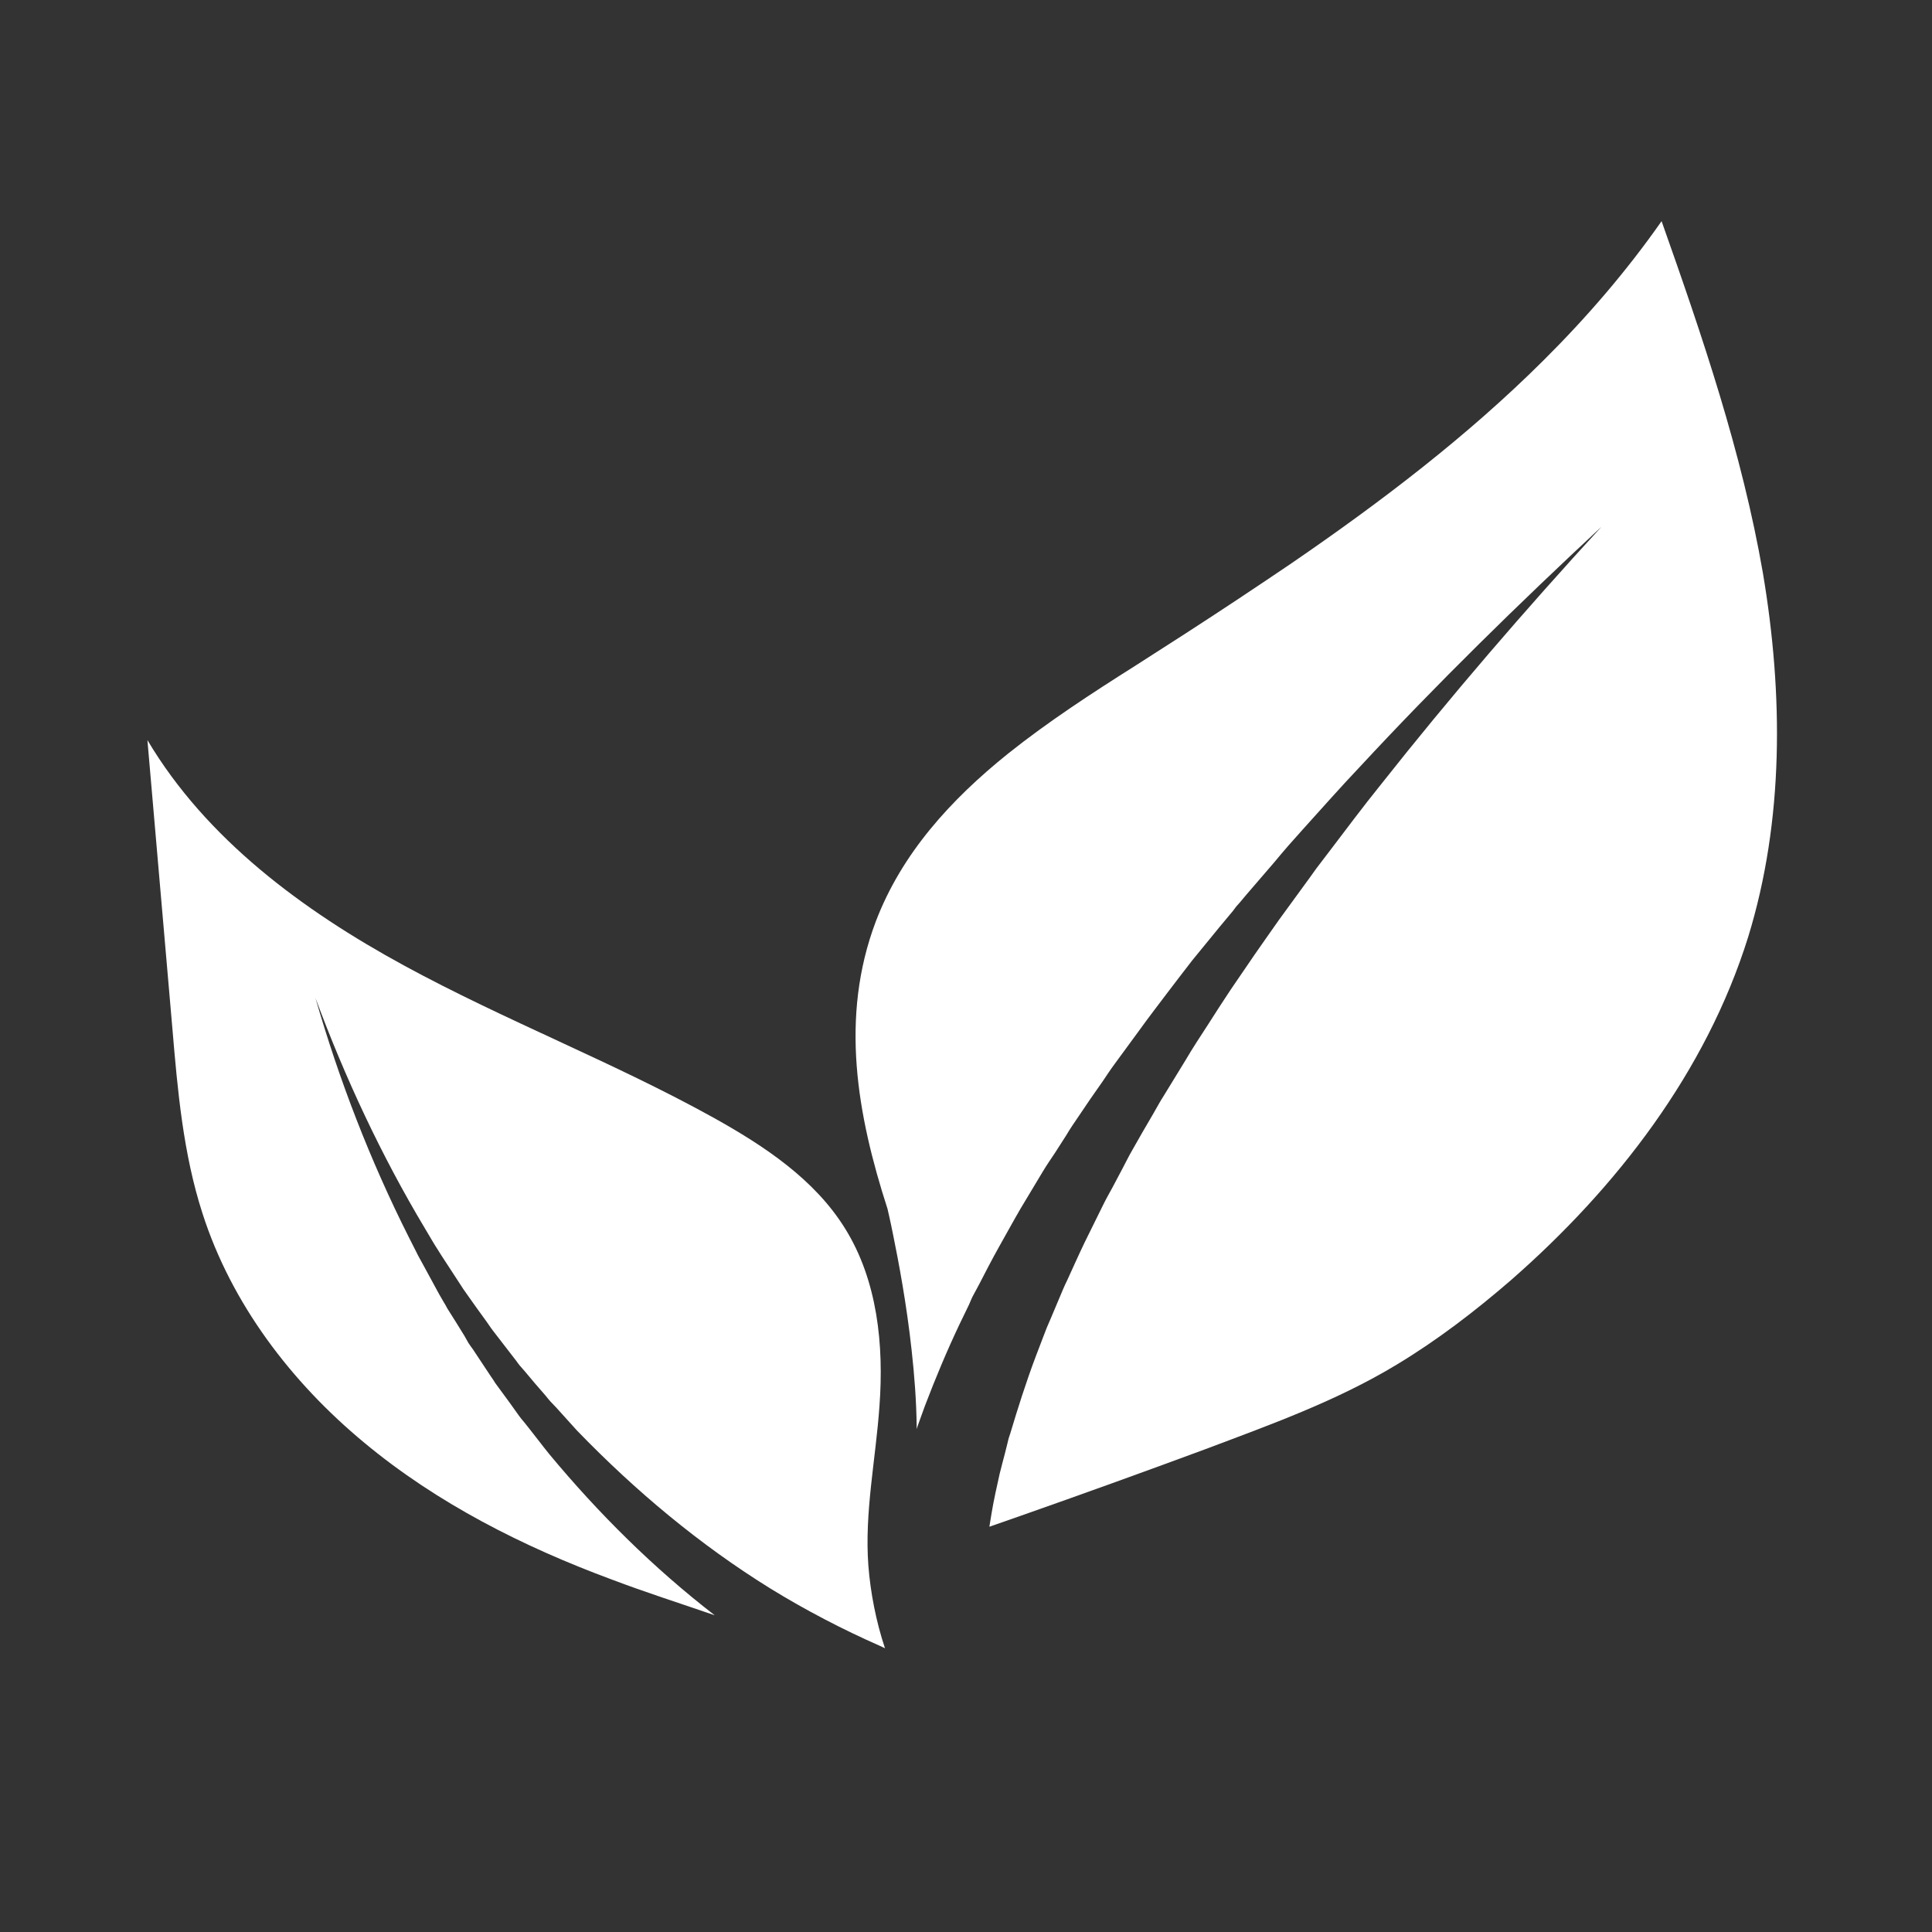
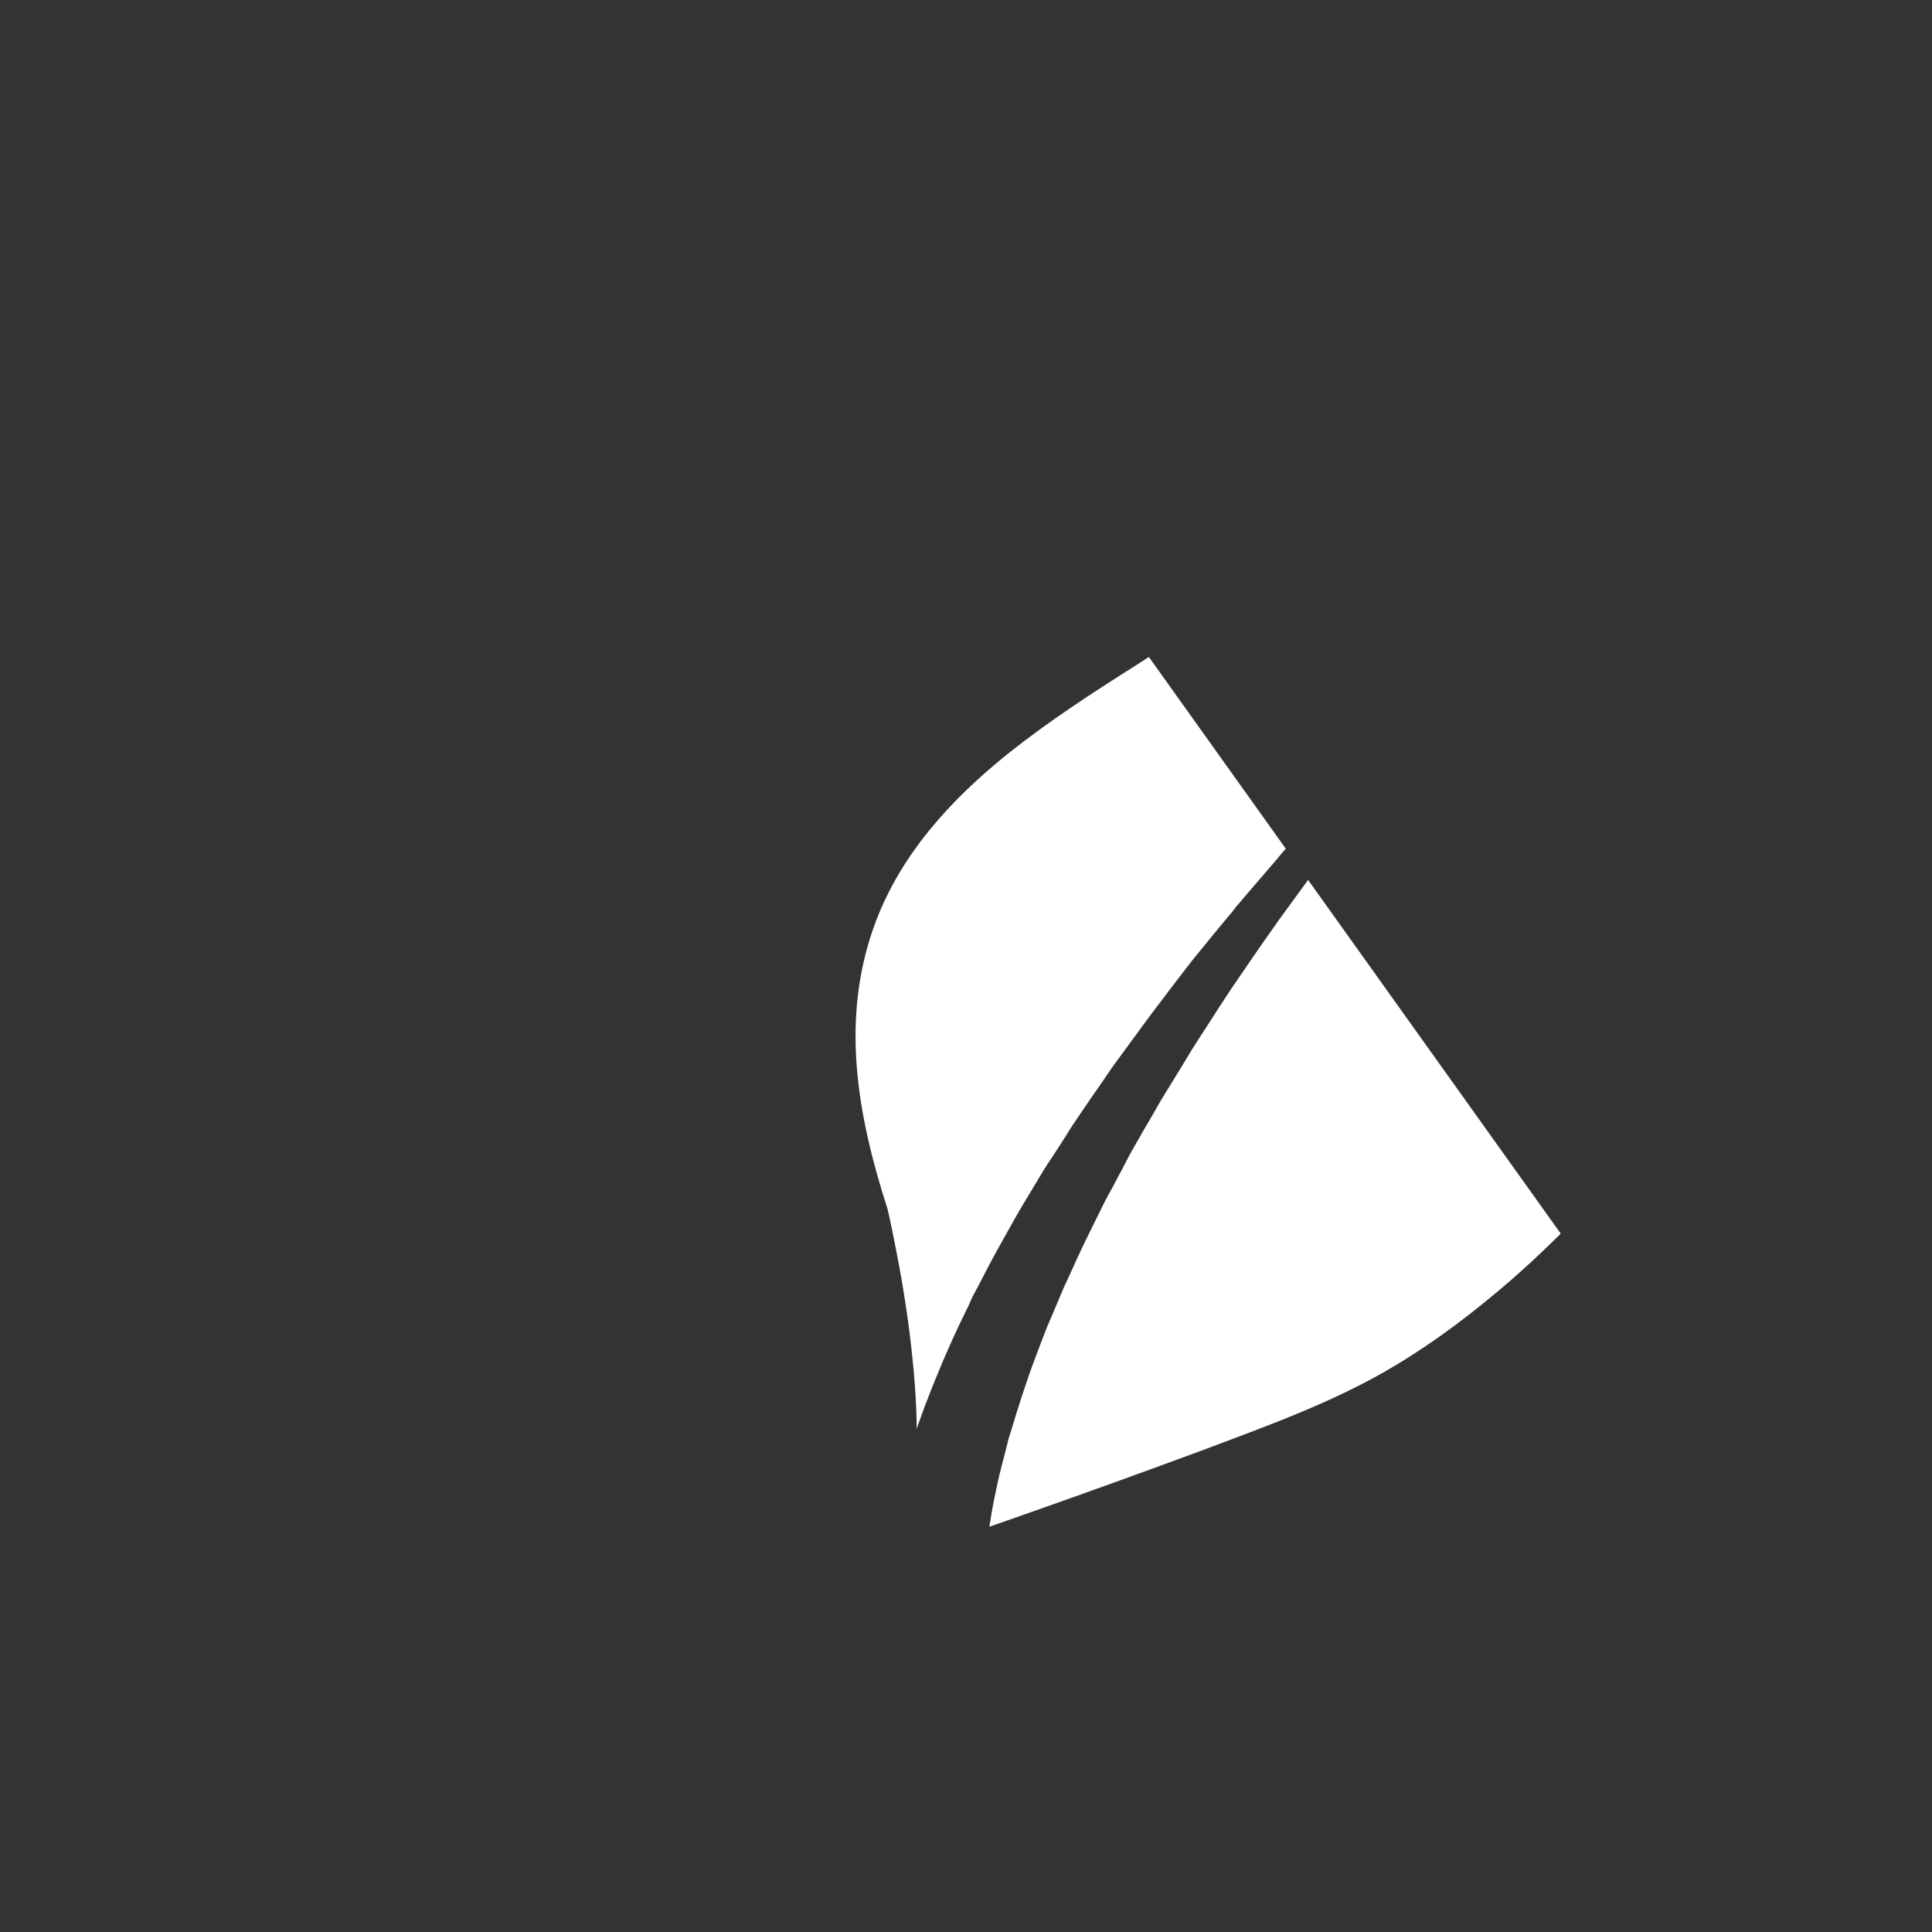
<svg xmlns="http://www.w3.org/2000/svg" version="1.0" preserveAspectRatio="xMidYMid meet" height="40" viewBox="0 0 30 30" zoomAndPan="magnify" width="40">
  <rect x="0" y="0" width="30" height="30" fill="#333333" stroke="none" />
  <defs>
    <clipPath id="8e6d385d6f">
-       <path clip-rule="nonzero" d="M 2.289 11 L 14 11 L 14 25.926 L 2.289 25.926 Z M 2.289 11" />
-     </clipPath>
+       </clipPath>
    <clipPath id="5378cf7e39">
-       <path clip-rule="nonzero" d="M 13 3.426 L 27.695 3.426 L 27.695 24 L 13 24 Z M 13 3.426" />
+       <path clip-rule="nonzero" d="M 13 3.426 L 27.695 24 L 13 24 Z M 13 3.426" />
    </clipPath>
  </defs>
  <g clip-path="url(#8e6d385d6f)">
    <path fill-rule="nonzero" fill-opacity="1" d="M 11.098 25.082 C 10.566 24.898 10.027 24.727 9.5 24.527 C 8.121 24.016 6.789 23.344 5.656 22.402 C 4.52 21.461 3.594 20.242 3.145 18.844 C 2.844 17.914 2.758 16.934 2.676 15.961 C 2.547 14.473 2.418 12.98 2.289 11.492 C 3.203 13.031 4.703 14.137 6.273 14.992 C 7.844 15.848 9.523 16.492 11.086 17.359 C 11.871 17.797 12.648 18.312 13.121 19.074 C 13.625 19.883 13.727 20.883 13.656 21.836 C 13.598 22.664 13.422 23.484 13.484 24.312 C 13.516 24.723 13.602 25.176 13.742 25.594 C 13.719 25.582 13.691 25.57 13.668 25.559 C 13.082 25.301 12.512 25.004 11.965 24.668 C 10.867 23.988 9.867 23.152 8.961 22.215 C 8.852 22.094 8.742 21.973 8.633 21.852 L 8.547 21.762 C 8.52 21.73 8.492 21.699 8.469 21.668 L 8.309 21.484 L 8.152 21.297 L 8.07 21.203 C 8.043 21.172 8.023 21.137 7.996 21.105 L 7.695 20.715 C 7.672 20.684 7.645 20.652 7.621 20.617 L 7.551 20.516 L 7.406 20.316 L 7.262 20.113 C 7.238 20.078 7.215 20.047 7.191 20.012 L 7.125 19.91 L 6.855 19.496 L 6.789 19.391 C 6.766 19.359 6.746 19.32 6.723 19.285 L 6.598 19.074 C 5.922 17.945 5.359 16.738 4.898 15.496 C 5.266 16.77 5.746 18.016 6.348 19.211 L 6.461 19.434 C 6.48 19.473 6.5 19.512 6.52 19.547 L 6.582 19.66 L 6.82 20.098 L 6.883 20.207 C 6.906 20.246 6.926 20.277 6.945 20.316 L 7.078 20.527 L 7.211 20.742 L 7.273 20.852 C 7.297 20.887 7.32 20.922 7.344 20.953 L 7.621 21.371 C 7.648 21.406 7.668 21.441 7.691 21.477 L 7.914 21.781 L 8.062 21.988 C 8.086 22.02 8.113 22.055 8.141 22.086 L 8.219 22.184 C 8.324 22.316 8.426 22.453 8.531 22.582 C 9.297 23.504 10.148 24.348 11.098 25.082 Z M 11.098 25.082" fill="#ffffff" />
  </g>
  <g clip-path="url(#5378cf7e39)">
    <path fill-rule="nonzero" fill-opacity="1" d="M 27.145 14.551 C 26.492 16.641 25.109 18.438 23.461 19.879 C 22.906 20.359 22.32 20.809 21.691 21.188 C 20.758 21.754 19.719 22.125 18.703 22.508 C 17.754 22.859 16.801 23.203 15.844 23.539 C 15.684 23.594 15.523 23.652 15.363 23.707 C 15.375 23.633 15.387 23.559 15.398 23.492 L 15.426 23.336 C 15.438 23.285 15.445 23.238 15.457 23.184 L 15.523 22.883 L 15.543 22.805 L 15.562 22.73 L 15.602 22.578 L 15.641 22.422 C 15.652 22.371 15.664 22.324 15.684 22.27 C 15.805 21.867 15.93 21.469 16.082 21.066 L 16.195 20.77 C 16.215 20.719 16.234 20.668 16.254 20.617 L 16.316 20.473 L 16.504 20.027 C 16.523 19.98 16.547 19.93 16.57 19.883 C 16.66 19.688 16.746 19.492 16.84 19.297 L 17.125 18.719 C 17.172 18.621 17.227 18.527 17.277 18.434 L 17.43 18.145 C 17.48 18.051 17.527 17.953 17.582 17.859 L 17.742 17.578 L 17.906 17.297 C 17.961 17.203 18.012 17.105 18.07 17.016 L 18.41 16.461 C 18.52 16.273 18.641 16.09 18.758 15.91 C 18.875 15.727 18.992 15.543 19.113 15.363 L 19.484 14.82 L 19.672 14.551 L 19.859 14.285 L 20.246 13.754 C 20.309 13.668 20.375 13.578 20.438 13.488 L 20.637 13.227 C 20.902 12.879 21.164 12.527 21.441 12.184 C 22.527 10.809 23.676 9.477 24.867 8.18 C 23.578 9.379 22.316 10.613 21.117 11.906 C 20.812 12.227 20.52 12.559 20.223 12.887 L 20.004 13.133 C 19.93 13.219 19.859 13.301 19.789 13.387 L 19.355 13.891 L 19.25 14.016 L 19.195 14.078 L 19.145 14.145 L 18.934 14.398 L 18.512 14.914 C 18.375 15.09 18.242 15.266 18.105 15.445 C 17.973 15.621 17.836 15.797 17.707 15.977 L 17.312 16.516 C 17.246 16.605 17.184 16.699 17.121 16.793 L 16.93 17.066 L 16.742 17.344 C 16.68 17.434 16.617 17.527 16.559 17.625 L 16.379 17.906 C 16.316 18 16.254 18.09 16.195 18.188 L 15.848 18.766 C 15.734 18.961 15.629 19.156 15.516 19.355 C 15.488 19.406 15.461 19.453 15.434 19.504 L 15.355 19.652 L 15.199 19.953 L 15.117 20.105 C 15.09 20.152 15.07 20.207 15.047 20.258 L 14.898 20.566 C 14.703 20.977 14.527 21.398 14.363 21.828 C 14.344 21.879 14.324 21.934 14.305 21.988 L 14.246 22.152 L 14.234 22.191 C 14.234 22.18 14.234 22.164 14.234 22.152 C 14.23 21.762 14.199 21.355 14.156 20.969 C 14.078 20.25 13.953 19.59 13.871 19.188 C 13.82 18.93 13.781 18.773 13.781 18.77 C 13.309 17.309 13.039 15.797 13.598 14.312 C 14 13.254 14.762 12.418 15.652 11.703 C 16.273 11.207 16.957 10.762 17.625 10.34 C 17.887 10.172 18.148 10.004 18.41 9.836 C 18.961 9.48 19.508 9.117 20.055 8.746 C 21.445 7.793 22.785 6.773 23.965 5.598 C 24.637 4.93 25.254 4.215 25.801 3.434 C 26.434 5.223 27.051 7.031 27.375 8.902 C 27.691 10.781 27.703 12.738 27.145 14.551 Z M 27.145 14.551" fill="#ffffff" />
  </g>
</svg>